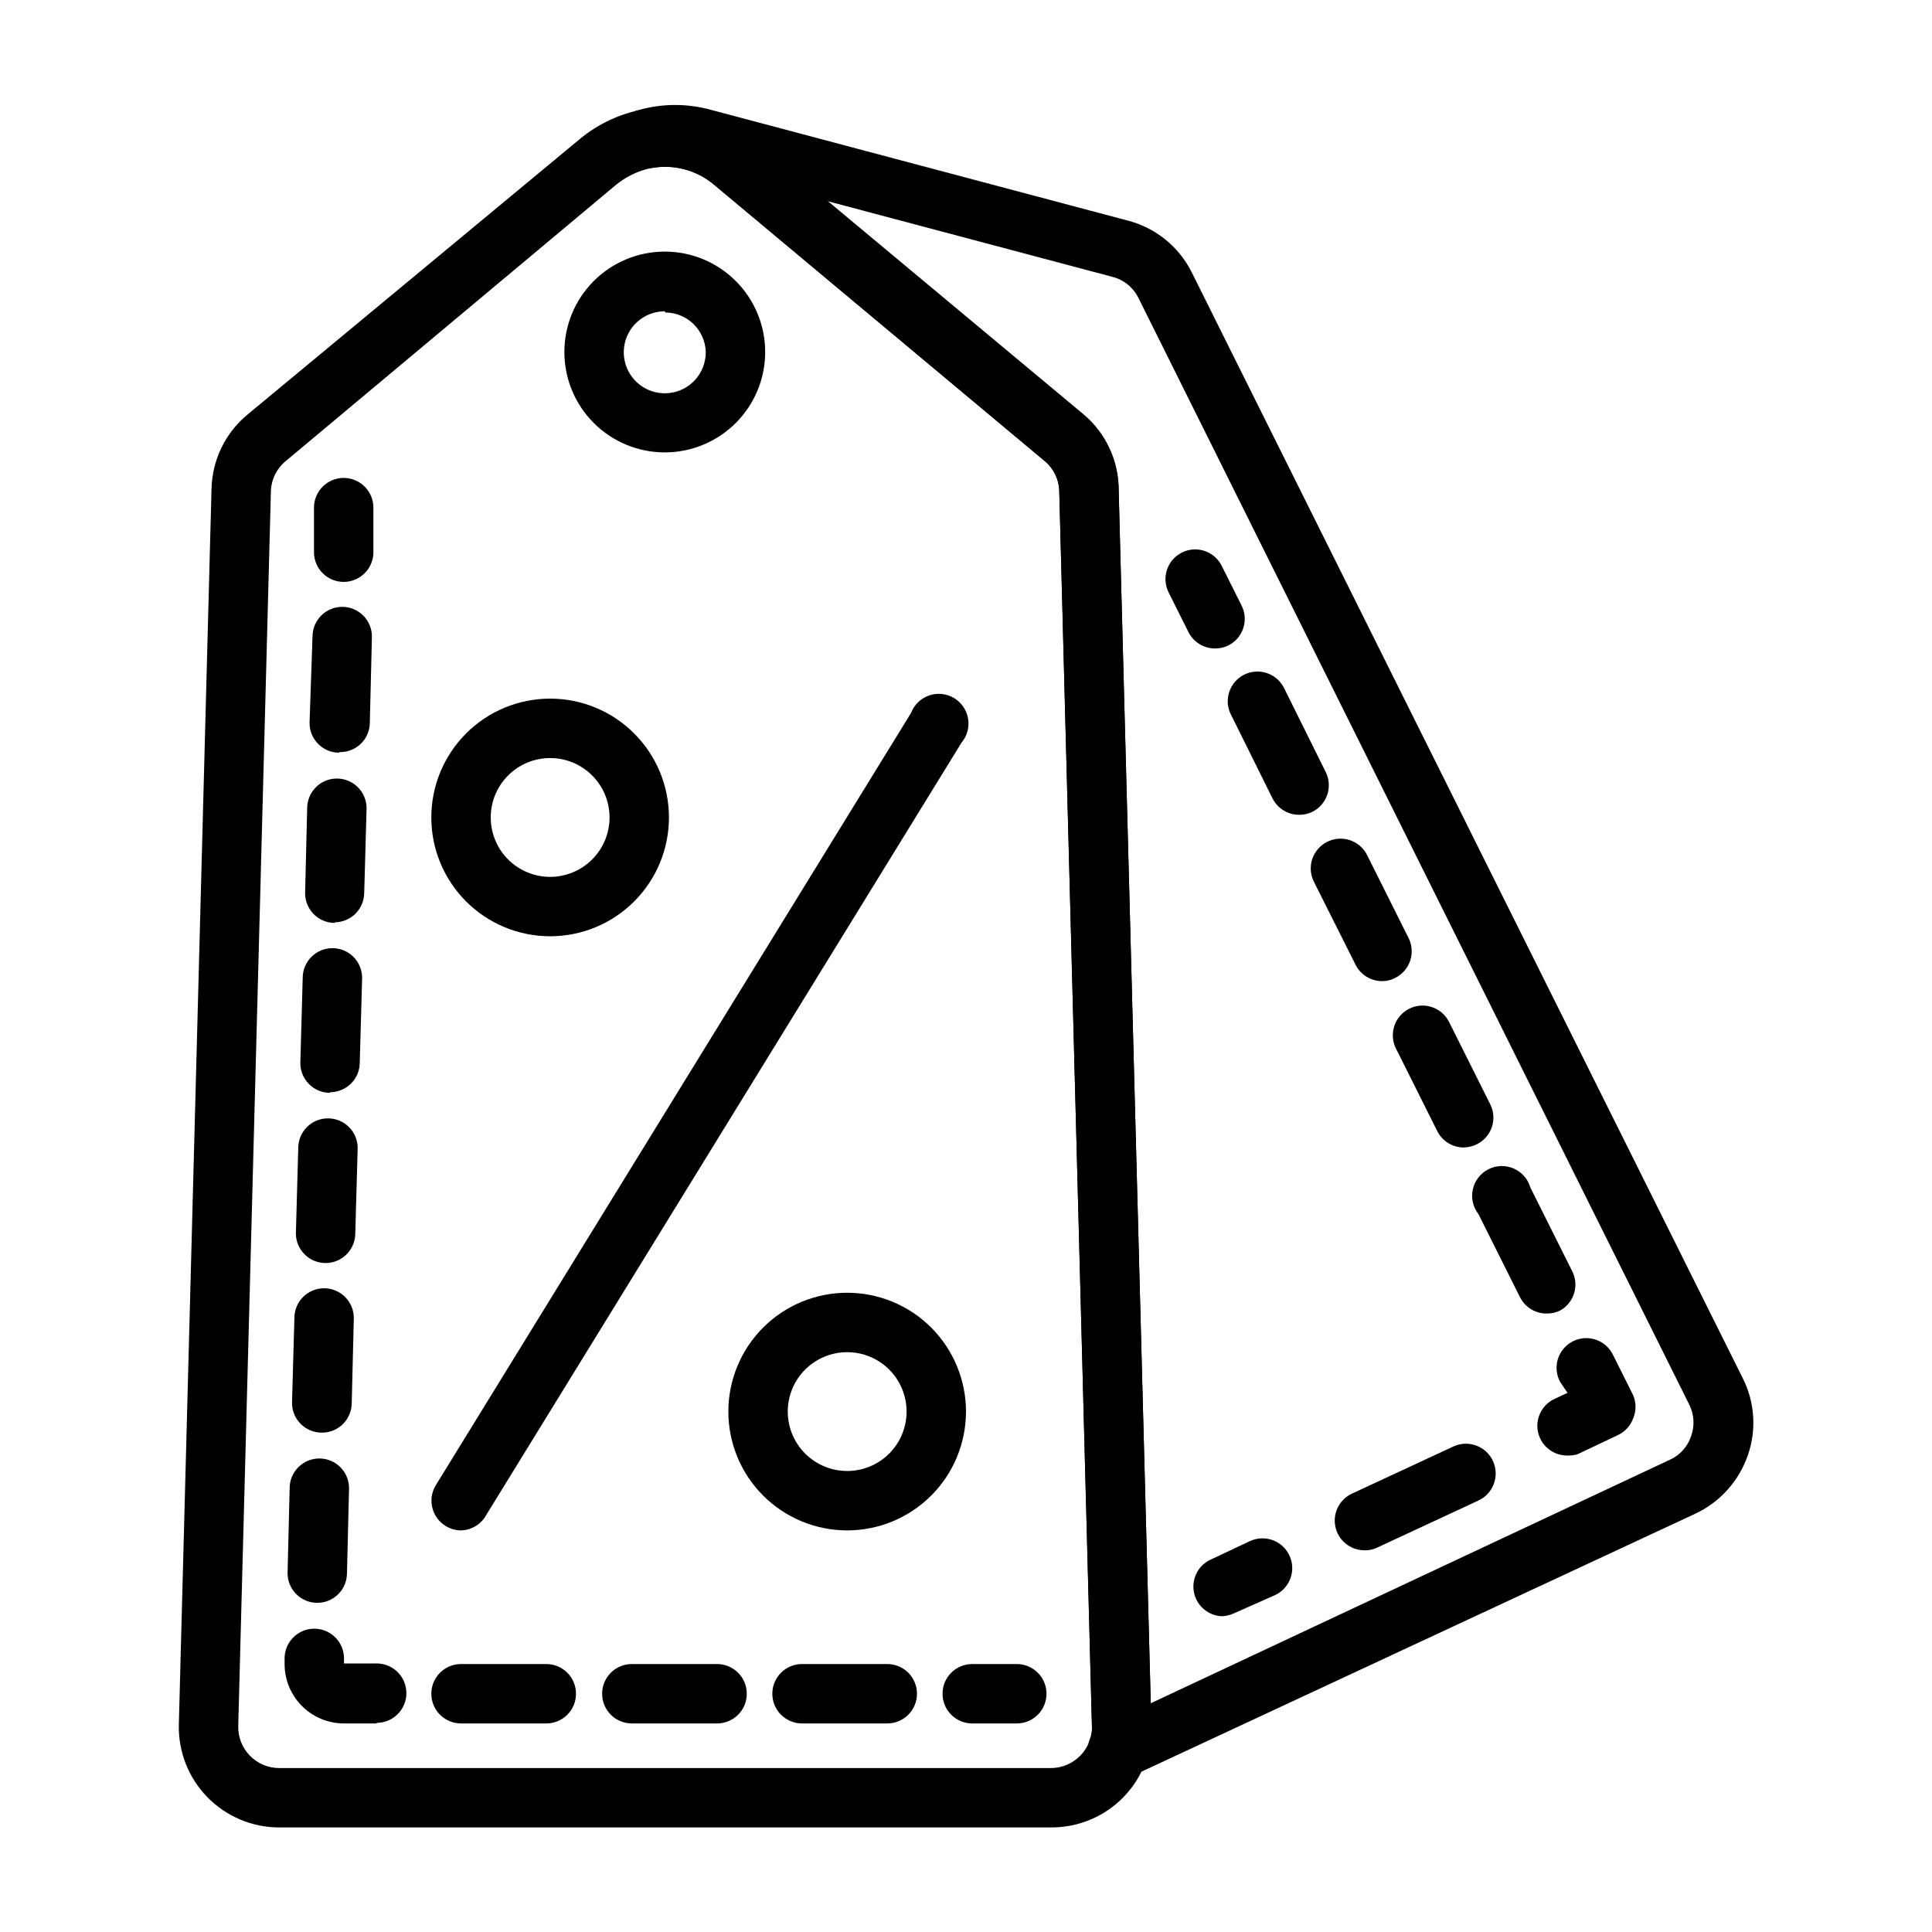
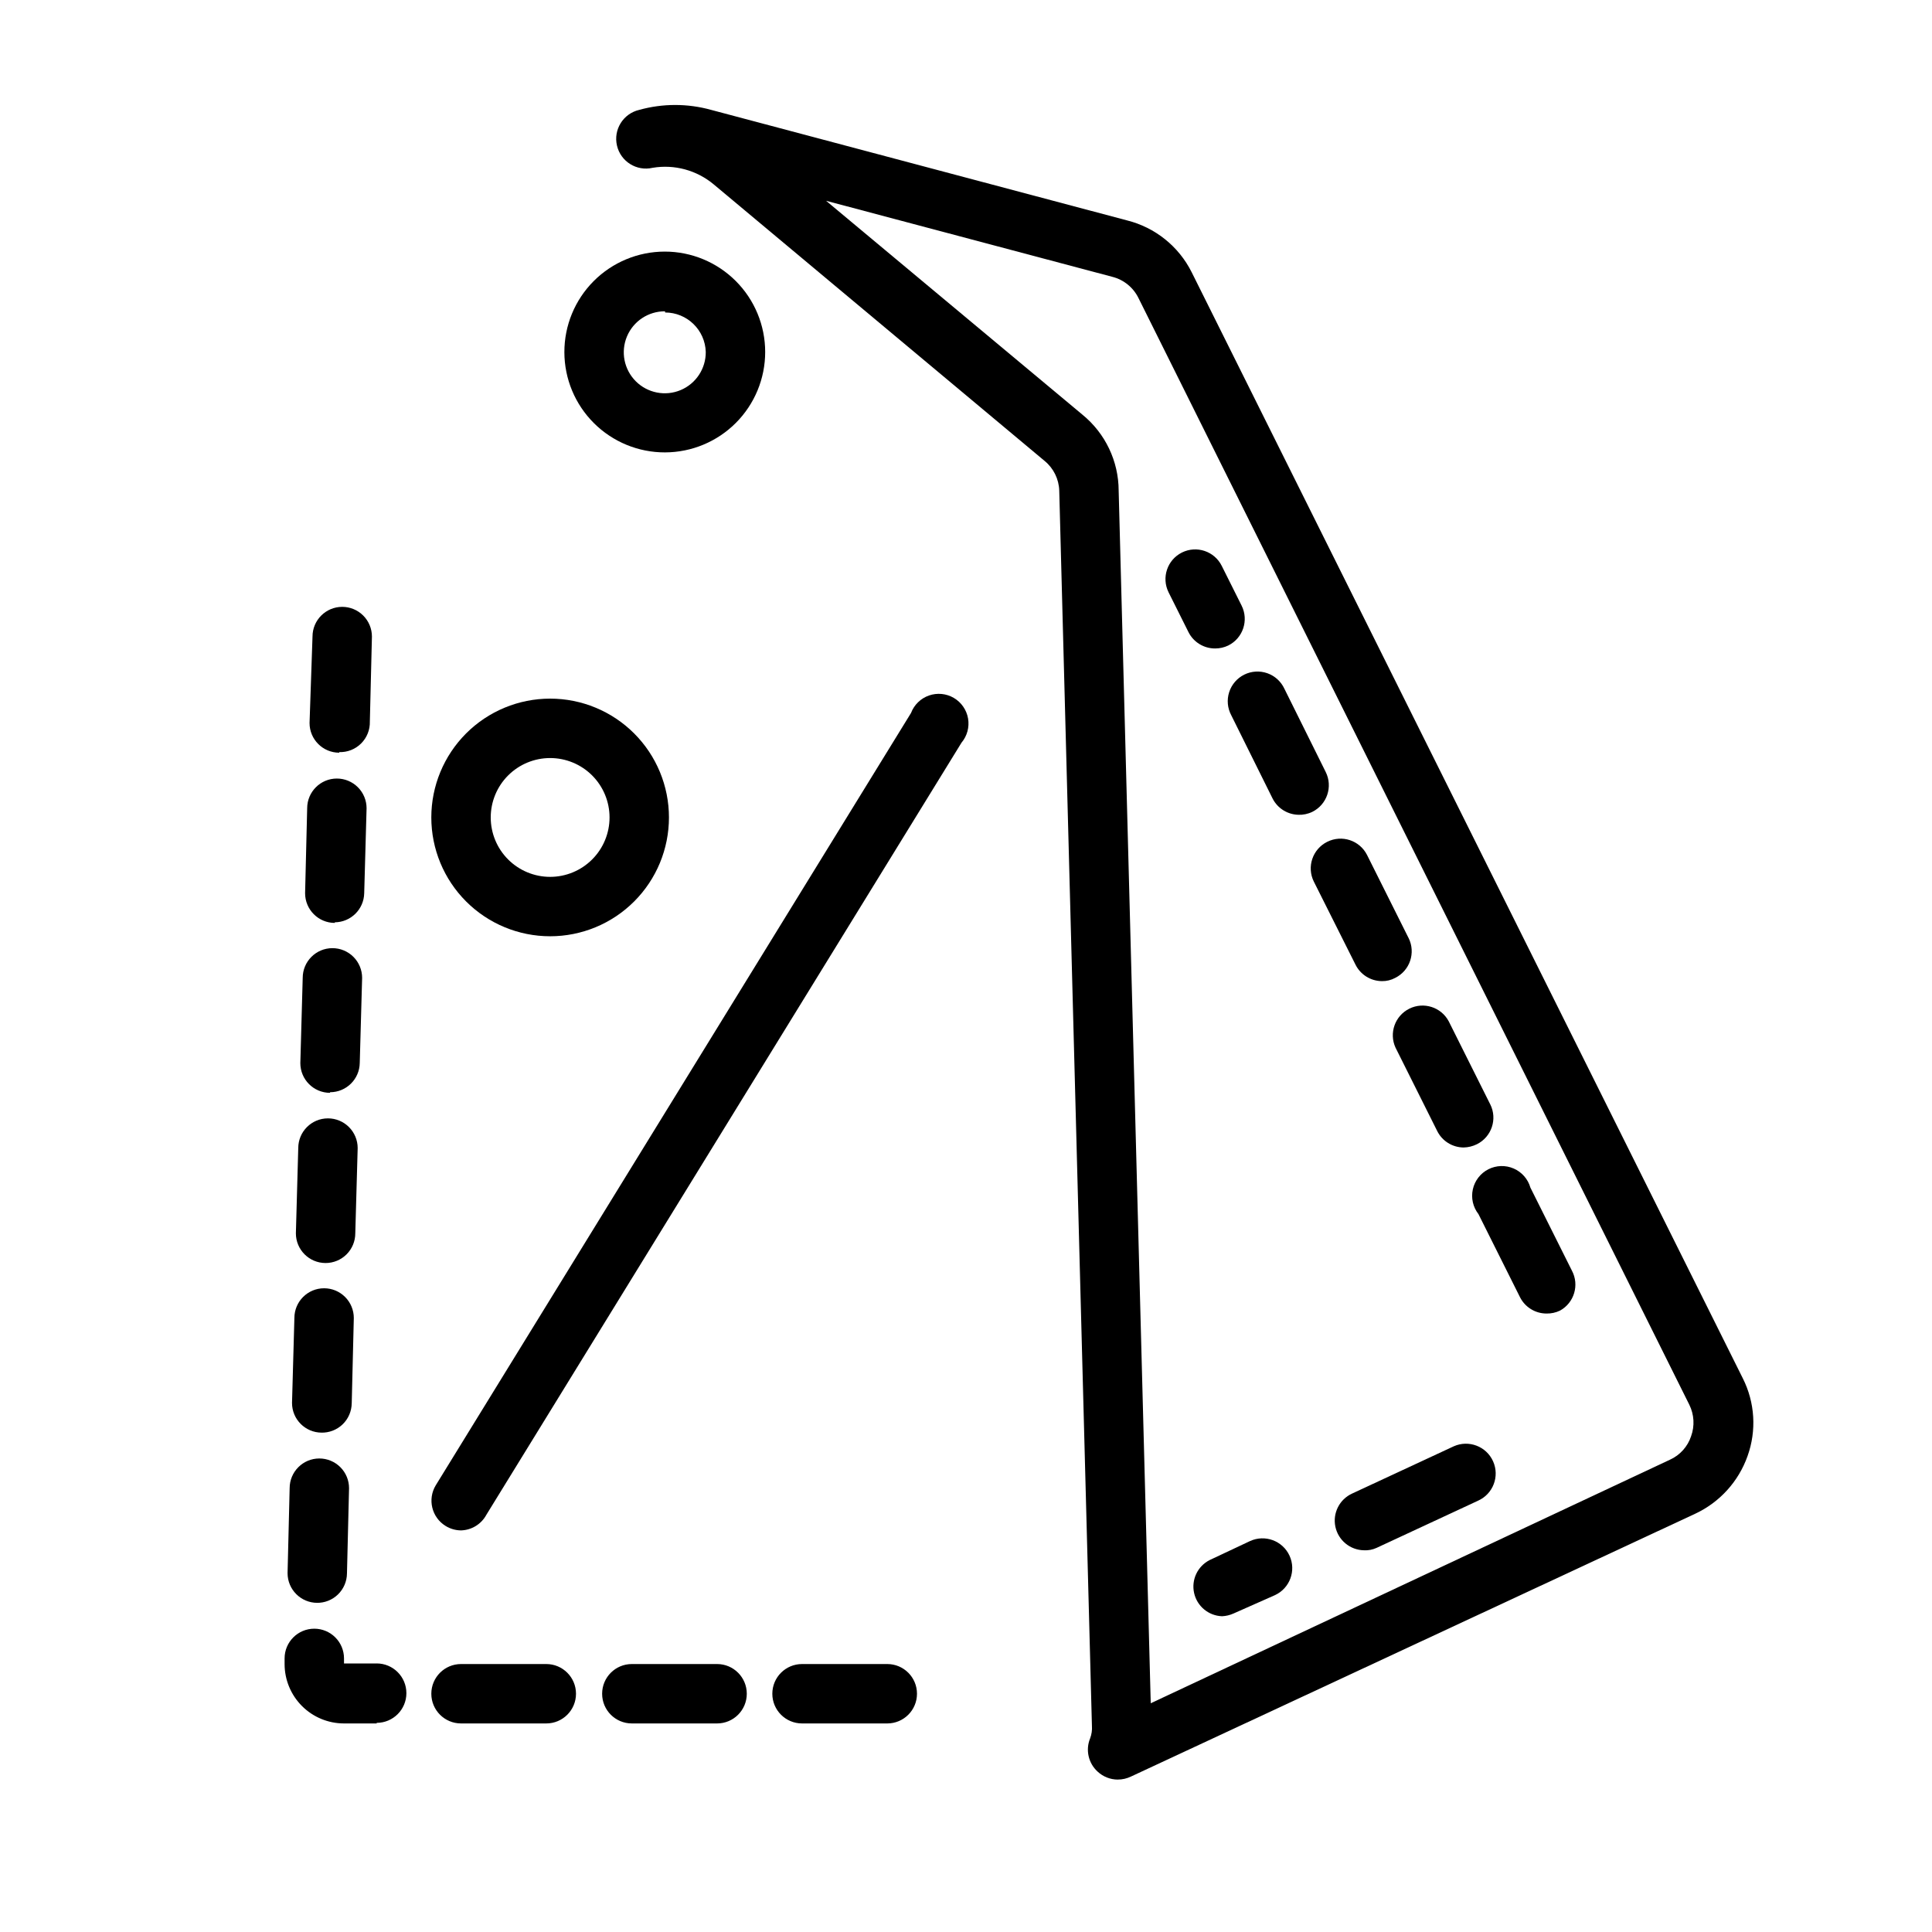
<svg xmlns="http://www.w3.org/2000/svg" fill="#000000" width="800px" height="800px" version="1.1" viewBox="144 144 512 512">
  <g>
-     <path d="m422.59 628.29h-204.67c-7.152-0.02-13.996-2.918-18.988-8.043-4.992-5.125-7.711-12.043-7.539-19.195l8.66-327.48c0.164-7.672 3.672-14.891 9.602-19.758l88.012-72.977c4.848-4.019 10.648-6.731 16.844-7.871h0.789c10.137-1.543 20.449 1.32 28.34 7.871l87.617 73.051-0.004 0.004c5.914 5.012 9.293 12.398 9.211 20.152l8.66 327.32v-0.004c0.145 3.246-0.363 6.484-1.496 9.527-1.879 5.121-5.289 9.539-9.77 12.652s-9.809 4.769-15.266 4.746zm-106.19-439.73c-3.348 0.734-6.477 2.246-9.133 4.41l-87.535 73.211c-2.383 1.938-3.812 4.805-3.938 7.871l-8.66 327.4c-0.062 2.906 1.043 5.719 3.07 7.805s4.805 3.273 7.715 3.293h204.67c4.637-0.051 8.734-3.016 10.234-7.398 0.438-1.129 0.625-2.336 0.551-3.543l-8.66-327.55c-0.09-3.059-1.496-5.926-3.856-7.871l-87.695-73.289c-4.5-3.769-10.426-5.383-16.215-4.41z" />
-     <path d="m413.46 600.73h-11.809c-4.348 0-7.871-3.523-7.871-7.871 0-4.348 3.523-7.871 7.871-7.871h11.809c4.348 0 7.871 3.523 7.871 7.871 0 4.348-3.523 7.871-7.871 7.871z" />
    <path d="m379.14 600.73h-22.59c-4.348 0-7.875-3.523-7.875-7.871 0-4.348 3.527-7.871 7.875-7.871h22.594-0.004c4.348 0 7.871 3.523 7.871 7.871 0 4.348-3.523 7.871-7.871 7.871zm-45.105 0h-22.594c-4.348 0-7.871-3.523-7.871-7.871 0-4.348 3.523-7.871 7.871-7.871h22.594c4.348 0 7.871 3.523 7.871 7.871 0 4.348-3.523 7.871-7.871 7.871zm-45.105 0h-22.75c-4.348 0-7.875-3.523-7.875-7.871 0-4.348 3.527-7.871 7.875-7.871h22.594-0.004c4.348 0 7.875 3.523 7.875 7.871 0 4.348-3.527 7.871-7.875 7.871zm-45.105 0h-8.66c-4.176 0-8.184-1.656-11.133-4.609-2.953-2.953-4.613-6.957-4.613-11.133v-1.496c0-4.348 3.523-7.871 7.871-7.871 2.09 0 4.09 0.828 5.566 2.305 1.477 1.477 2.309 3.477 2.309 5.566v1.34h8.66l-0.004-0.004c4.348 0 7.875 3.527 7.875 7.875 0 4.348-3.527 7.871-7.875 7.871zm-15.742-31.961h-0.004c-4.348 0-7.871-3.523-7.871-7.871l0.551-22.516v0.004c0-4.348 3.523-7.875 7.871-7.875 2.086 0 4.09 0.832 5.566 2.309 1.477 1.473 2.305 3.477 2.305 5.566l-0.551 22.594v-0.004c-0.02 2.102-0.879 4.109-2.391 5.574-1.508 1.461-3.539 2.262-5.637 2.219zm1.18-45.105h-0.004c-4.348 0-7.871-3.523-7.871-7.871l0.629-22.516c0-4.348 3.523-7.871 7.871-7.871 2.09 0 4.09 0.828 5.566 2.305 1.477 1.477 2.309 3.481 2.309 5.566l-0.551 22.594h-0.004c-0.02 2.117-0.891 4.133-2.414 5.602-1.527 1.465-3.578 2.254-5.691 2.191zm1.02-44.949c-4.348 0-7.871-3.523-7.871-7.871l0.629-22.594c0-4.348 3.523-7.871 7.871-7.871 2.09 0 4.09 0.828 5.566 2.305 1.477 1.477 2.309 3.481 2.309 5.566l-0.633 22.594c0 2.086-0.828 4.09-2.305 5.566-1.477 1.477-3.477 2.305-5.566 2.305zm1.18-45.105c-4.348 0-7.871-3.527-7.871-7.875l0.629-22.594v0.004c0-4.348 3.527-7.875 7.875-7.875 2.086 0 4.09 0.832 5.566 2.309 1.477 1.477 2.305 3.477 2.305 5.566l-0.629 22.516v-0.004c-0.043 4.316-3.555 7.793-7.875 7.793zm1.258-45.027h0.004c-4.348 0-7.871-3.527-7.871-7.875l0.551-22.516v0.004c0-4.348 3.523-7.875 7.871-7.875 2.086 0 4.09 0.832 5.566 2.309 1.477 1.477 2.305 3.477 2.305 5.566l-0.629 22.516v-0.004c-0.086 4.258-3.539 7.676-7.793 7.715zm1.18-45.105 0.004-0.004c-4.348 0-7.871-3.523-7.871-7.871l0.785-22.906c0-4.348 3.527-7.875 7.875-7.875 2.086 0 4.09 0.832 5.566 2.309 1.477 1.477 2.305 3.477 2.305 5.566l-0.551 22.516v-0.004c0.066 2.172-0.77 4.273-2.305 5.809-1.535 1.535-3.633 2.367-5.805 2.301z" />
-     <path d="m235.08 298.21c-4.348 0-7.871-3.527-7.871-7.875v-11.809c0-4.344 3.523-7.871 7.871-7.871 2.09 0 4.09 0.832 5.566 2.309 1.477 1.473 2.309 3.477 2.309 5.562v11.809c0 2.09-0.832 4.09-2.309 5.566-1.477 1.477-3.477 2.309-5.566 2.309z" />
    <path d="m440.22 615.61c-1.988-0.008-3.898-0.766-5.352-2.125-2.445-2.234-3.231-5.758-1.969-8.816 0.395-1.055 0.555-2.184 0.473-3.309l-8.66-327.32c-0.09-3.059-1.496-5.926-3.856-7.871l-87.695-73.289c-4.5-3.769-10.426-5.383-16.215-4.41-4.238 0.98-8.469-1.664-9.445-5.902-0.98-4.238 1.664-8.469 5.902-9.449 6.231-1.73 12.816-1.73 19.051 0l110.21 29.285c7.461 1.863 13.73 6.894 17.16 13.777l146.03 293.07c3.234 6.41 3.691 13.871 1.262 20.625-2.387 6.742-7.379 12.242-13.855 15.273l-149.57 69.668v-0.004c-1.078 0.523-2.262 0.793-3.465 0.789zm-77.301-418.4 67.938 56.68h-0.004c6.062 4.938 9.59 12.332 9.605 20.152l8.5 321.34 137.61-64.551c2.652-1.199 4.68-3.457 5.59-6.219 0.988-2.731 0.816-5.746-0.473-8.344l-145.95-293.23c-1.363-2.816-3.894-4.891-6.926-5.668z" />
    <path d="m466.04 315.85c-2.992 0.02-5.738-1.656-7.082-4.332l-5.273-10.547c-1.934-3.891-0.348-8.613 3.539-10.547 3.894-1.934 8.613-0.348 10.551 3.539l5.273 10.547v0.004c1.934 3.891 0.348 8.613-3.543 10.547-1.078 0.523-2.262 0.793-3.465 0.789z" />
    <path d="m553.82 492.1c-2.961-0.008-5.672-1.684-7.004-4.328l-11.02-22.043h-0.004c-1.445-1.855-1.984-4.258-1.473-6.551 0.508-2.297 2.019-4.242 4.113-5.309 2.098-1.062 4.559-1.137 6.711-0.199 2.156 0.938 3.781 2.793 4.426 5.051l11.02 22.043c1.992 3.789 0.594 8.473-3.148 10.547-1.125 0.547-2.367 0.816-3.621 0.789zm-21.965-44.004h0.004c-2.981-0.023-5.695-1.73-7.008-4.41l-11.02-22.043v0.004c-1.777-3.867-0.16-8.441 3.648-10.336 3.809-1.895 8.434-0.422 10.441 3.328l11.02 22.043h0.004c1.93 3.891 0.344 8.609-3.543 10.547-1.105 0.547-2.312 0.844-3.543 0.867zm-21.645-44.086c-2.981-0.023-5.695-1.73-7.008-4.406l-11.02-21.965c-1.934-3.891-0.348-8.609 3.543-10.547 3.871-1.945 8.582-0.395 10.547 3.465l11.02 22.043 0.004-0.004c1.93 3.891 0.348 8.613-3.543 10.551-1.086 0.59-2.309 0.887-3.543 0.863zm-21.883-44.082c-2.996 0.02-5.738-1.656-7.086-4.328l-10.941-22.043c-1.008-1.879-1.211-4.082-0.562-6.109 0.645-2.031 2.086-3.711 3.992-4.66 1.91-0.949 4.117-1.082 6.129-0.375 2.008 0.711 3.641 2.203 4.531 4.137l10.941 22.043c1.934 3.891 0.348 8.613-3.543 10.551-1.172 0.57-2.473 0.84-3.777 0.785z" />
-     <path d="m559.33 529.73c-3.711 0.02-6.934-2.559-7.731-6.184s1.047-7.312 4.426-8.852l3.387-1.574-1.973-2.914c-1.004-1.879-1.207-4.082-0.562-6.109 0.648-2.031 2.09-3.711 3.996-4.66s4.117-1.082 6.125-0.375c2.008 0.711 3.644 2.203 4.535 4.137l5.273 10.547v0.004c0.832 1.961 0.832 4.176 0 6.141-0.727 1.996-2.234 3.613-4.172 4.484l-10.629 5.039c-0.871 0.242-1.773 0.348-2.676 0.316z" />
    <path d="m505.48 554.84c-3.684-0.051-6.836-2.652-7.594-6.258-0.754-3.602 1.094-7.25 4.445-8.777l26.922-12.516c3.977-1.781 8.648-0.004 10.43 3.977 1.781 3.977 0.004 8.648-3.977 10.43l-26.922 12.516c-1.035 0.473-2.168 0.688-3.305 0.629z" />
    <path d="m467.86 572.32c-3.586-0.125-6.633-2.656-7.41-6.16-0.777-3.5 0.91-7.086 4.106-8.719l10.707-5.039-0.004 0.004c3.957-1.828 8.645-0.102 10.473 3.856 1.824 3.957 0.098 8.645-3.859 10.469l-11.02 4.883c-0.945 0.418-1.961 0.66-2.992 0.707z" />
    <path d="m320.25 263.89c-7.059 0.023-13.84-2.766-18.844-7.746-5.008-4.981-7.828-11.746-7.84-18.809-0.016-7.062 2.777-13.84 7.766-18.84 4.984-5 11.754-7.812 18.812-7.82 7.062-0.008 13.836 2.793 18.832 7.785 4.996 4.988 7.805 11.762 7.805 18.824 0 7.043-2.793 13.797-7.766 18.785-4.973 4.988-11.723 7.801-18.766 7.82zm0-37.391c-4.406-0.031-8.398 2.602-10.098 6.668-1.703 4.066-0.777 8.758 2.34 11.875 3.117 3.117 7.809 4.043 11.875 2.34 4.066-1.699 6.699-5.691 6.668-10.098-0.168-5.836-4.949-10.473-10.785-10.473z" />
-     <path d="m368.51 549.57c-8.352 0-16.363-3.316-22.266-9.223-5.906-5.906-9.223-13.914-9.223-22.266s3.316-16.359 9.223-22.266c5.902-5.902 13.914-9.223 22.266-9.223 8.352 0 16.359 3.32 22.266 9.223 5.902 5.906 9.223 13.914 9.223 22.266s-3.32 16.359-9.223 22.266c-5.906 5.906-13.914 9.223-22.266 9.223zm0-47.23c-4.176 0-8.18 1.656-11.133 4.609-2.953 2.953-4.613 6.957-4.613 11.133s1.66 8.18 4.613 11.133c2.953 2.953 6.957 4.613 11.133 4.613s8.18-1.66 11.133-4.613c2.953-2.953 4.609-6.957 4.609-11.133s-1.656-8.18-4.609-11.133c-2.953-2.953-6.957-4.609-11.133-4.609z" />
    <path d="m266.18 549.57c-1.449-0.008-2.863-0.418-4.094-1.18-3.684-2.269-4.844-7.086-2.598-10.785l125.95-204.67h-0.004c0.828-2.164 2.566-3.856 4.754-4.621 2.184-0.766 4.598-0.527 6.594 0.645 1.996 1.176 3.371 3.168 3.766 5.453 0.391 2.281-0.238 4.621-1.73 6.394l-125.95 204.67h0.004c-1.344 2.457-3.894 4.016-6.691 4.094z" />
    <path d="m289.79 392.12c-8.352 0-16.359-3.316-22.266-9.223-5.902-5.902-9.223-13.914-9.223-22.266 0-8.348 3.32-16.359 9.223-22.266 5.906-5.902 13.914-9.223 22.266-9.223 8.352 0 16.363 3.32 22.266 9.223 5.906 5.906 9.223 13.918 9.223 22.266 0 8.352-3.316 16.363-9.223 22.266-5.902 5.906-13.914 9.223-22.266 9.223zm0-47.23c-4.176 0-8.18 1.66-11.133 4.609-2.953 2.953-4.609 6.957-4.609 11.133s1.656 8.184 4.609 11.133c2.953 2.953 6.957 4.613 11.133 4.613 4.176 0 8.18-1.66 11.133-4.613 2.953-2.949 4.613-6.957 4.613-11.133s-1.66-8.18-4.613-11.133c-2.953-2.949-6.957-4.609-11.133-4.609z" />
  </g>
</svg>